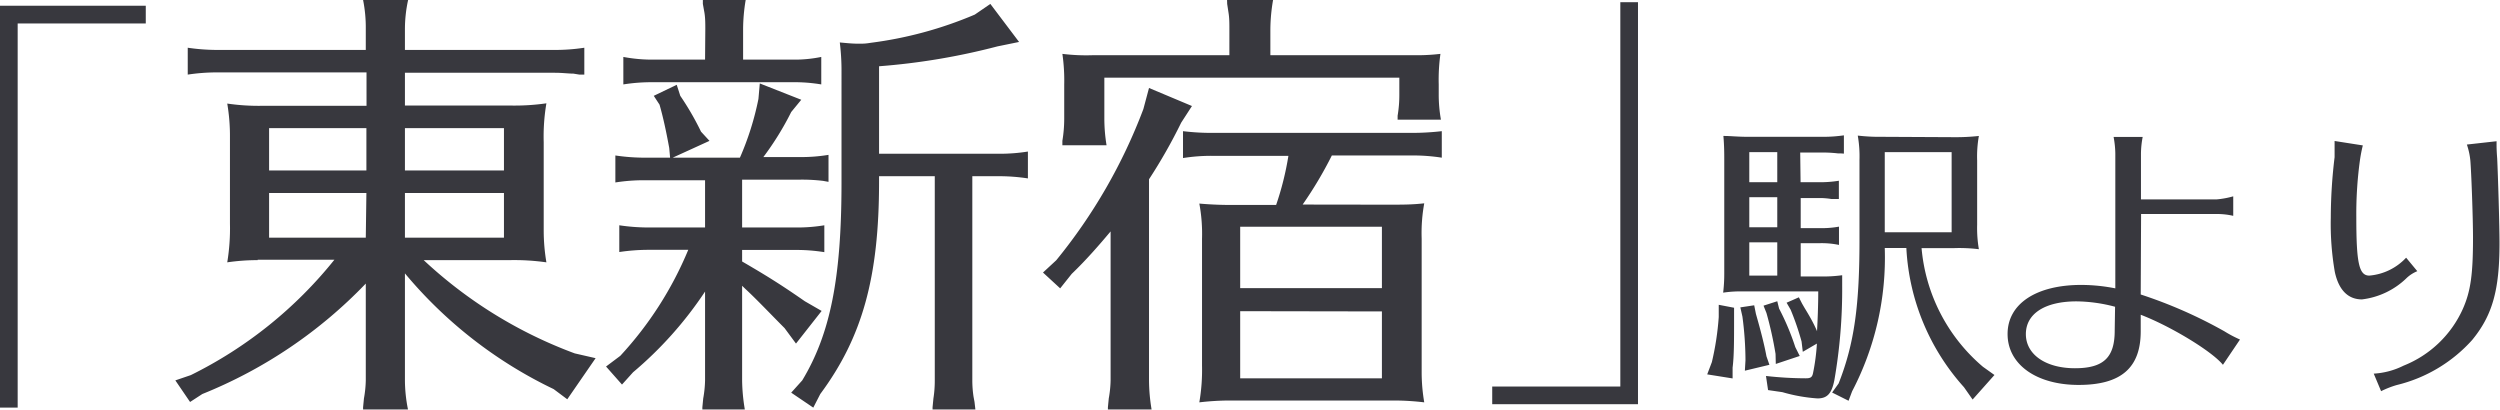
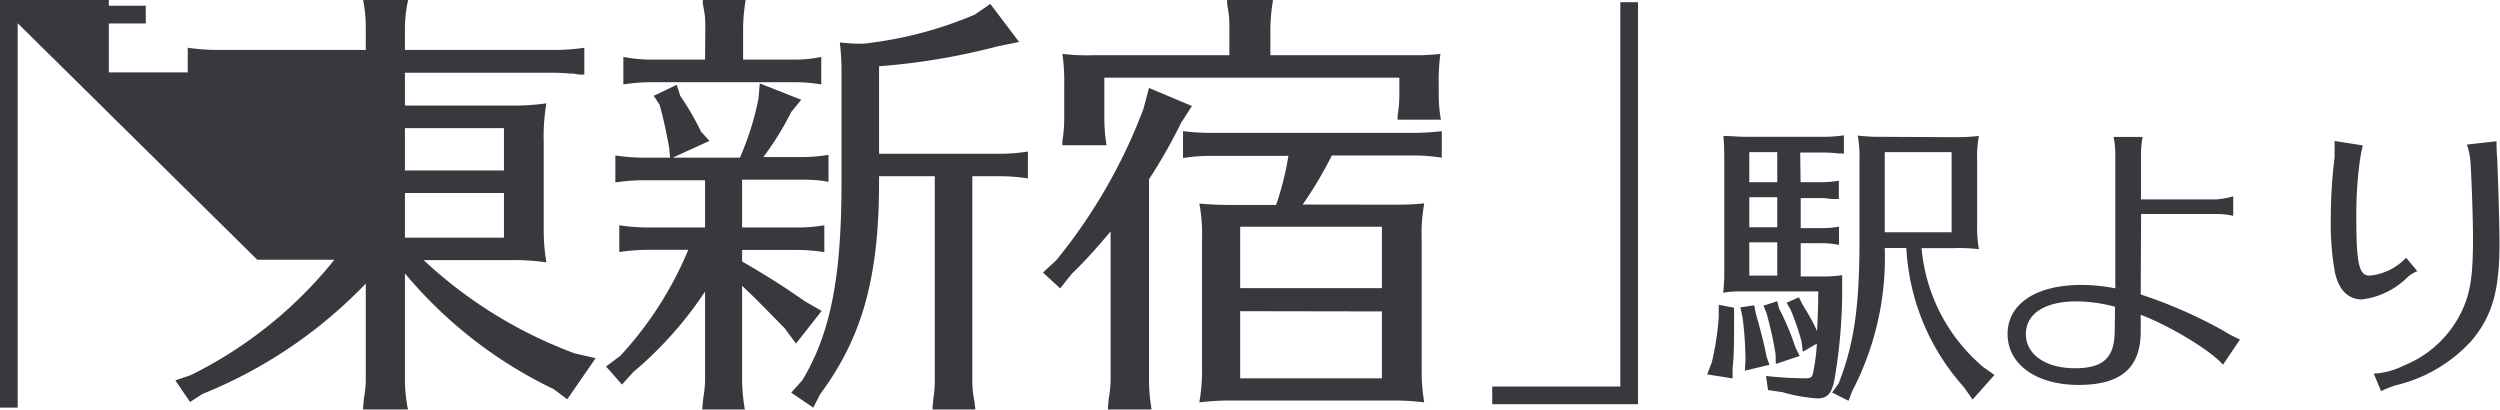
<svg xmlns="http://www.w3.org/2000/svg" width="203.74" height="33.4" viewBox="0 0 203.74 33.4">
  <g fill="#38383E">
-     <path d="M0 .47h11.88v1.44H1.44v31.31H0V.47zM21 21.2c-.83-.001-1.659.06-2.48.18.172-1.047.246-2.109.22-3.17v-7a15.675 15.675 0 00-.22-2.77 17.61 17.61 0 003 .18h8.35V5.9H17.71a15.937 15.937 0 00-2.41.18V3.89c.798.118 1.603.178 2.41.18h12.1V2.38A11.45 11.45 0 0029.59 0h3.67c-.172.782-.259 1.58-.26 2.38v1.69h12.2c.81.002 1.619-.058 2.42-.18v2.19h-.4L46.73 6c-.4 0-.9-.07-1.52-.07H33V8.6h8.53a18.245 18.245 0 003-.18 16.031 16.031 0 00-.22 3.17v7.27c.005.845.078 1.687.22 2.52a18.587 18.587 0 00-3-.18h-7a36.637 36.637 0 0012.31 7.6l1.7.39-2.31 3.35-1.11-.83A36.01 36.01 0 0133 22.28V31c.005.796.089 1.59.25 2.37h-3.66v-.18l.07-.72c.089-.485.139-.977.15-1.47v-7.89a38.193 38.193 0 01-13.32 9l-1 .65-1.2-1.76 1.26-.43a34.661 34.661 0 0011.7-9.4H21v.03zm8.86-7.31v-3.45h-7.93v3.45h7.93zm0 1.84h-7.93v3.64h7.88l.05-3.64zM33 13.89h8.07v-3.45H33v3.45zm0 5.48h8.07v-3.64H33v3.64zM60.48 18.54h4.39c.774.006 1.547-.054 2.31-.18v2.19a14.182 14.182 0 00-2.31-.18h-4.39v.94c2.05 1.19 3.24 1.94 5.11 3.24l1.37.79L64.87 28l-.93-1.26c-1-1-2.31-2.38-3.17-3.17l-.29-.28V31c.011.795.085 1.587.22 2.37h-3.46v-.18l.07-.72c.089-.485.139-.977.15-1.47v-7.24a30.885 30.885 0 01-5.87 6.58l-.9 1-1.3-1.47 1.16-.87a29.102 29.102 0 005.54-8.64h-3.24c-.797.001-1.592.061-2.38.18v-2.18c.788.118 1.583.178 2.38.18h4.61v-3.85h-4.93a14.589 14.589 0 00-2.38.18v-2.2c.788.118 1.583.178 2.38.18h2.08l-.07-.79c-.25-1.37-.5-2.52-.79-3.53l-.47-.72 1.87-.9.29.9c.635.93 1.2 1.906 1.69 2.92l.69.75-3 1.37h5.48a23.326 23.326 0 001.51-4.79l.11-1.26 3.38 1.33-.82 1a23.719 23.719 0 01-2.27 3.67h3c.774.007 1.547-.054 2.31-.18v2.2l-.44-.08a14.609 14.609 0 00-1.87-.1h-4.73v3.9zm-3-16.16c0-.47 0-.9-.07-1.34l-.13-.72V0h3.49a14.6 14.6 0 00-.21 2.38v2.48h4.06c.776.01 1.55-.064 2.31-.22v2.24a13.14 13.14 0 00-2.31-.18H53.21a14.731 14.731 0 00-2.41.18V4.64c.794.15 1.601.224 2.41.22h4.25l.02-2.48zm14.16 12.45c0 7.77-1.37 12.67-4.79 17.28l-.57 1.11-1.8-1.22.9-1c2.3-3.81 3.2-8.38 3.2-16.12V5.72a18.77 18.77 0 00-.14-2.26c.75.07 1.08.1 1.51.1s.57 0 1-.07a31.993 31.993 0 008.49-2.3l1.27-.87 2.34 3.1-1.76.36a54.278 54.278 0 01-9.65 1.62v7.13h9.79c.784.004 1.566-.056 2.34-.18v2.19a15.536 15.536 0 00-2.34-.18h-2.19V31c0 .445.033.89.1 1.33l.08.43.07.61H76v-.18l.07-.72c.076-.486.112-.978.11-1.47V14.36h-4.54v.47zM93.64 31c.006.794.077 1.587.21 2.37h-3.56v-.18l.07-.72c.089-.485.139-.977.15-1.47V18.86c-.94 1.12-2 2.34-3.17 3.46l-.94 1.18-1.4-1.29 1.08-1a44.01 44.01 0 007.1-12.32l.46-1.72 3.5 1.47-.88 1.36a42.755 42.755 0 01-2.62 4.61V31zM90 9.68c.002.724.062 1.446.18 2.16h-3.6v-.36c.099-.595.149-1.197.15-1.8v-2.8a15.25 15.25 0 00-.15-2.49c.813.1 1.632.137 2.45.11h11.16V2.38c0-.47 0-.9-.07-1.34l-.11-.72L100 0h3.75a14.5 14.5 0 00-.22 2.38V4.5h12.1a15.93 15.93 0 001.76-.11 15.25 15.25 0 00-.14 2.49v.79c-.003.697.057 1.394.18 2.08h-3.53v-.32c.098-.581.145-1.17.14-1.76V6.33H90v3.35zm23.07 7c1.3 0 2 0 3-.11-.173.95-.243 1.915-.21 2.88v11c.007.784.077 1.567.21 2.34a20.872 20.872 0 00-2.37-.15h-13.58c-.796.006-1.59.056-2.38.15.17-.991.244-1.995.22-3V19.47c.03-.965-.043-1.931-.22-2.88.997.088 1.999.125 3 .11H104c.448-1.302.782-2.64 1-4h-6.25a14.782 14.782 0 00-2.34.18v-2.19c.776.094 1.558.141 2.34.14h16.34c.805-.002 1.61-.048 2.41-.14v2.16a15.07 15.07 0 00-2.41-.18h-6.55a31.942 31.942 0 01-2.38 4l6.91.01zm-12 1.8v5h11.55v-5h-11.55zm0 6.88v5.47h11.55v-5.45l-11.55-.02zM133.49 32.94h-11.88V31.5h10.44V.18h1.44v32.76zM141.32 25.08v.88c0 1.85 0 3.05-.12 4v.88l-2.07-.33.38-1c.286-1.206.473-2.433.56-3.67v-1l1.25.24zm5.42-10.23h1.51a9.434 9.434 0 001.61-.12v1.49h-.6a5.677 5.677 0 00-1-.08h-1.51v2.45h1.51a7.759 7.759 0 001.61-.12v1.49a6.961 6.961 0 00-1.61-.14h-1.51v2.71h1.54c.615.016 1.23-.018 1.84-.1v.82a43.018 43.018 0 01-.64 7.75c-.22 1.08-.58 1.47-1.37 1.47a13.418 13.418 0 01-2.86-.51l-1.17-.17-.17-1.15c1.076.122 2.157.186 3.24.19.41 0 .53-.09.6-.45.16-.785.263-1.58.31-2.38l-1.15.67-.1-.84a21.74 21.74 0 00-.89-2.59l-.33-.57 1-.44.26.51.22.38c.4.65.74 1.25 1 1.87.05-.84.1-2.11.1-3.24h-6.12a9.357 9.357 0 00-1.63.1c.062-.518.092-1.039.09-1.56V13c0-.46 0-1.11-.07-1.92.65 0 1.1.07 2.06.07h6.12a11.837 11.837 0 001.64-.12v1.49l-.27-.02h-.22a10.932 10.932 0 00-1.13-.07h-1.94l.03 2.42zm-4.49 14.5a27.563 27.563 0 00-.25-3.55l-.17-.75 1.13-.17.14.7c.41 1.44.67 2.45.86 3.46l.24.69-2 .48.05-.86zm2.59-14.5V12.4h-2.28v2.45h2.28zm0 1.22h-2.28v2.45h2.28v-2.45zm-2.28 3.68v2.71h2.28v-2.71h-2.28zm2.14 9.09a29.85 29.85 0 00-.74-3.33l-.24-.6 1.12-.36.15.6a20.292 20.292 0 011.32 3.14l.36.72-1.95.65-.02-.82zm14.57-17.66c.668.006 1.336-.028 2-.1a9.572 9.572 0 00-.14 2v5.23c-.019.67.028 1.339.14 2a13.102 13.102 0 00-2-.09h-2.67a14.31 14.31 0 005 9.67l.94.67-1.78 2-.7-1a18.35 18.35 0 01-4.7-11.35h-1.76a23.509 23.509 0 01-2.66 11.68l-.29.77-1.34-.67.53-.74c1.27-3.22 1.72-6.34 1.7-12v-6.2a9.78 9.78 0 00-.14-2c.664.076 1.332.11 2 .1l5.87.03zm-5.67 1.22v6.53h5.45V12.4h-5.45zM174.46 24a37.831 37.831 0 016.82 3c.406.254.831.478 1.27.67l-1.39 2.06c-.89-1.1-4.25-3.14-6.7-4.08V27c0 3-1.63 4.37-5.06 4.37s-5.79-1.66-5.79-4.15 2.38-4 6-4a14.49 14.49 0 012.78.28v-11a7.83 7.83 0 00-.14-1.34h2.37a7.54 7.54 0 00-.14 1.34v3.75h6.17A7.2 7.2 0 00182 16v1.59a5.864 5.864 0 00-1.34-.15h-6.17l-.03 6.56zm-2.09 1a12.62 12.62 0 00-3.14-.44c-2.57 0-4.13 1-4.13 2.67s1.63 2.78 4 2.78 3.24-.91 3.24-3.07l.03-1.94zM197 22.1a2.837 2.837 0 00-.84.53 6.286 6.286 0 01-3.67 1.77c-1.13 0-1.89-.76-2.21-2.23a22.883 22.883 0 01-.33-4.42c.005-1.651.108-3.301.31-4.94V11.49l2.3.36c-.102.412-.182.829-.24 1.25a32.158 32.158 0 00-.29 4.61c0 3.74.22 4.75 1.06 4.75a4.621 4.621 0 003-1.46l.91 1.1zm-3.55 8.35a6.218 6.218 0 002.43-.65 8.894 8.894 0 004.82-4.6c.65-1.45.84-2.84.84-5.81 0-1.68-.14-5.45-.22-6.34a5.743 5.743 0 00-.28-1.27l2.42-.27v.39s0 .38.05 1c.07 1.48.19 5.49.19 6.91 0 3.82-.57 5.88-2.23 7.9a12.075 12.075 0 01-6.15 3.67 7.497 7.497 0 00-1.27.5l-.6-1.43z" />
+     <path d="M0 .47h11.88v1.44H1.44v31.31H0V.47zc-.83-.001-1.659.06-2.48.18.172-1.047.246-2.109.22-3.17v-7a15.675 15.675 0 00-.22-2.77 17.61 17.61 0 003 .18h8.35V5.9H17.71a15.937 15.937 0 00-2.41.18V3.89c.798.118 1.603.178 2.41.18h12.1V2.38A11.45 11.45 0 0029.59 0h3.67c-.172.782-.259 1.58-.26 2.38v1.69h12.2c.81.002 1.619-.058 2.42-.18v2.19h-.4L46.73 6c-.4 0-.9-.07-1.52-.07H33V8.6h8.53a18.245 18.245 0 003-.18 16.031 16.031 0 00-.22 3.17v7.27c.005.845.078 1.687.22 2.52a18.587 18.587 0 00-3-.18h-7a36.637 36.637 0 0012.31 7.6l1.7.39-2.31 3.35-1.11-.83A36.01 36.01 0 0133 22.28V31c.005.796.089 1.59.25 2.37h-3.66v-.18l.07-.72c.089-.485.139-.977.15-1.47v-7.89a38.193 38.193 0 01-13.32 9l-1 .65-1.2-1.76 1.26-.43a34.661 34.661 0 0011.7-9.4H21v.03zm8.86-7.31v-3.45h-7.93v3.45h7.93zm0 1.84h-7.93v3.64h7.88l.05-3.64zM33 13.89h8.07v-3.45H33v3.45zm0 5.48h8.07v-3.64H33v3.64zM60.48 18.54h4.39c.774.006 1.547-.054 2.31-.18v2.19a14.182 14.182 0 00-2.31-.18h-4.39v.94c2.05 1.19 3.24 1.94 5.11 3.24l1.37.79L64.87 28l-.93-1.26c-1-1-2.31-2.38-3.17-3.17l-.29-.28V31c.011.795.085 1.587.22 2.37h-3.46v-.18l.07-.72c.089-.485.139-.977.15-1.47v-7.24a30.885 30.885 0 01-5.87 6.58l-.9 1-1.3-1.47 1.16-.87a29.102 29.102 0 005.54-8.64h-3.24c-.797.001-1.592.061-2.38.18v-2.18c.788.118 1.583.178 2.38.18h4.61v-3.85h-4.93a14.589 14.589 0 00-2.38.18v-2.2c.788.118 1.583.178 2.38.18h2.08l-.07-.79c-.25-1.37-.5-2.52-.79-3.53l-.47-.72 1.87-.9.29.9c.635.93 1.2 1.906 1.69 2.92l.69.75-3 1.37h5.48a23.326 23.326 0 001.51-4.79l.11-1.26 3.38 1.33-.82 1a23.719 23.719 0 01-2.27 3.67h3c.774.007 1.547-.054 2.31-.18v2.2l-.44-.08a14.609 14.609 0 00-1.87-.1h-4.73v3.9zm-3-16.16c0-.47 0-.9-.07-1.34l-.13-.72V0h3.49a14.6 14.6 0 00-.21 2.38v2.48h4.06c.776.01 1.55-.064 2.31-.22v2.24a13.14 13.14 0 00-2.31-.18H53.21a14.731 14.731 0 00-2.41.18V4.64c.794.15 1.601.224 2.41.22h4.25l.02-2.48zm14.16 12.45c0 7.77-1.37 12.67-4.79 17.28l-.57 1.11-1.8-1.22.9-1c2.3-3.81 3.2-8.38 3.2-16.12V5.72a18.77 18.77 0 00-.14-2.26c.75.07 1.08.1 1.51.1s.57 0 1-.07a31.993 31.993 0 008.49-2.3l1.27-.87 2.34 3.1-1.76.36a54.278 54.278 0 01-9.65 1.62v7.13h9.79c.784.004 1.566-.056 2.34-.18v2.19a15.536 15.536 0 00-2.34-.18h-2.19V31c0 .445.033.89.1 1.33l.08.43.07.61H76v-.18l.07-.72c.076-.486.112-.978.11-1.47V14.36h-4.54v.47zM93.64 31c.006.794.077 1.587.21 2.37h-3.56v-.18l.07-.72c.089-.485.139-.977.15-1.47V18.86c-.94 1.12-2 2.34-3.17 3.46l-.94 1.18-1.4-1.29 1.08-1a44.01 44.01 0 007.1-12.32l.46-1.72 3.5 1.47-.88 1.36a42.755 42.755 0 01-2.62 4.61V31zM90 9.68c.002.724.062 1.446.18 2.16h-3.6v-.36c.099-.595.149-1.197.15-1.8v-2.8a15.25 15.25 0 00-.15-2.49c.813.1 1.632.137 2.45.11h11.16V2.38c0-.47 0-.9-.07-1.34l-.11-.72L100 0h3.75a14.5 14.5 0 00-.22 2.38V4.5h12.1a15.93 15.93 0 001.76-.11 15.25 15.25 0 00-.14 2.49v.79c-.003.697.057 1.394.18 2.08h-3.53v-.32c.098-.581.145-1.17.14-1.76V6.33H90v3.35zm23.07 7c1.3 0 2 0 3-.11-.173.95-.243 1.915-.21 2.88v11c.007.784.077 1.567.21 2.34a20.872 20.872 0 00-2.37-.15h-13.58c-.796.006-1.59.056-2.38.15.17-.991.244-1.995.22-3V19.47c.03-.965-.043-1.931-.22-2.88.997.088 1.999.125 3 .11H104c.448-1.302.782-2.64 1-4h-6.25a14.782 14.782 0 00-2.34.18v-2.19c.776.094 1.558.141 2.34.14h16.34c.805-.002 1.61-.048 2.41-.14v2.16a15.07 15.07 0 00-2.41-.18h-6.55a31.942 31.942 0 01-2.38 4l6.91.01zm-12 1.8v5h11.55v-5h-11.55zm0 6.88v5.47h11.55v-5.45l-11.55-.02zM133.49 32.94h-11.88V31.5h10.44V.18h1.44v32.76zM141.32 25.08v.88c0 1.85 0 3.05-.12 4v.88l-2.07-.33.38-1c.286-1.206.473-2.433.56-3.67v-1l1.25.24zm5.42-10.23h1.51a9.434 9.434 0 001.61-.12v1.49h-.6a5.677 5.677 0 00-1-.08h-1.51v2.45h1.51a7.759 7.759 0 001.61-.12v1.49a6.961 6.961 0 00-1.61-.14h-1.51v2.71h1.54c.615.016 1.23-.018 1.84-.1v.82a43.018 43.018 0 01-.64 7.75c-.22 1.08-.58 1.47-1.37 1.47a13.418 13.418 0 01-2.86-.51l-1.17-.17-.17-1.15c1.076.122 2.157.186 3.24.19.41 0 .53-.09.6-.45.16-.785.263-1.58.31-2.38l-1.15.67-.1-.84a21.74 21.74 0 00-.89-2.59l-.33-.57 1-.44.26.51.22.38c.4.65.74 1.25 1 1.87.05-.84.1-2.11.1-3.24h-6.12a9.357 9.357 0 00-1.63.1c.062-.518.092-1.039.09-1.56V13c0-.46 0-1.11-.07-1.92.65 0 1.1.07 2.06.07h6.12a11.837 11.837 0 001.64-.12v1.49l-.27-.02h-.22a10.932 10.932 0 00-1.13-.07h-1.94l.03 2.42zm-4.49 14.5a27.563 27.563 0 00-.25-3.55l-.17-.75 1.13-.17.14.7c.41 1.44.67 2.45.86 3.46l.24.69-2 .48.05-.86zm2.59-14.5V12.4h-2.28v2.45h2.28zm0 1.22h-2.28v2.45h2.28v-2.45zm-2.28 3.68v2.71h2.28v-2.71h-2.28zm2.14 9.09a29.85 29.85 0 00-.74-3.33l-.24-.6 1.12-.36.15.6a20.292 20.292 0 011.32 3.14l.36.72-1.95.65-.02-.82zm14.57-17.66c.668.006 1.336-.028 2-.1a9.572 9.572 0 00-.14 2v5.23c-.019.67.028 1.339.14 2a13.102 13.102 0 00-2-.09h-2.67a14.31 14.31 0 005 9.67l.94.67-1.78 2-.7-1a18.35 18.35 0 01-4.7-11.35h-1.76a23.509 23.509 0 01-2.66 11.68l-.29.77-1.34-.67.53-.74c1.27-3.22 1.72-6.34 1.7-12v-6.2a9.78 9.78 0 00-.14-2c.664.076 1.332.11 2 .1l5.87.03zm-5.67 1.22v6.53h5.45V12.4h-5.45zM174.46 24a37.831 37.831 0 016.82 3c.406.254.831.478 1.27.67l-1.39 2.06c-.89-1.1-4.25-3.14-6.7-4.08V27c0 3-1.63 4.37-5.06 4.37s-5.79-1.66-5.79-4.15 2.38-4 6-4a14.49 14.49 0 012.78.28v-11a7.83 7.83 0 00-.14-1.34h2.37a7.54 7.54 0 00-.14 1.34v3.75h6.17A7.2 7.2 0 00182 16v1.59a5.864 5.864 0 00-1.34-.15h-6.17l-.03 6.56zm-2.09 1a12.62 12.62 0 00-3.14-.44c-2.57 0-4.13 1-4.13 2.67s1.63 2.78 4 2.78 3.24-.91 3.24-3.07l.03-1.94zM197 22.1a2.837 2.837 0 00-.84.53 6.286 6.286 0 01-3.67 1.77c-1.13 0-1.89-.76-2.21-2.23a22.883 22.883 0 01-.33-4.42c.005-1.651.108-3.301.31-4.94V11.49l2.3.36c-.102.412-.182.829-.24 1.25a32.158 32.158 0 00-.29 4.61c0 3.74.22 4.75 1.06 4.75a4.621 4.621 0 003-1.46l.91 1.1zm-3.55 8.35a6.218 6.218 0 002.43-.65 8.894 8.894 0 004.82-4.6c.65-1.45.84-2.84.84-5.81 0-1.68-.14-5.45-.22-6.34a5.743 5.743 0 00-.28-1.27l2.42-.27v.39s0 .38.05 1c.07 1.48.19 5.49.19 6.91 0 3.82-.57 5.88-2.23 7.9a12.075 12.075 0 01-6.15 3.67 7.497 7.497 0 00-1.27.5l-.6-1.43z" />
  </g>
</svg>